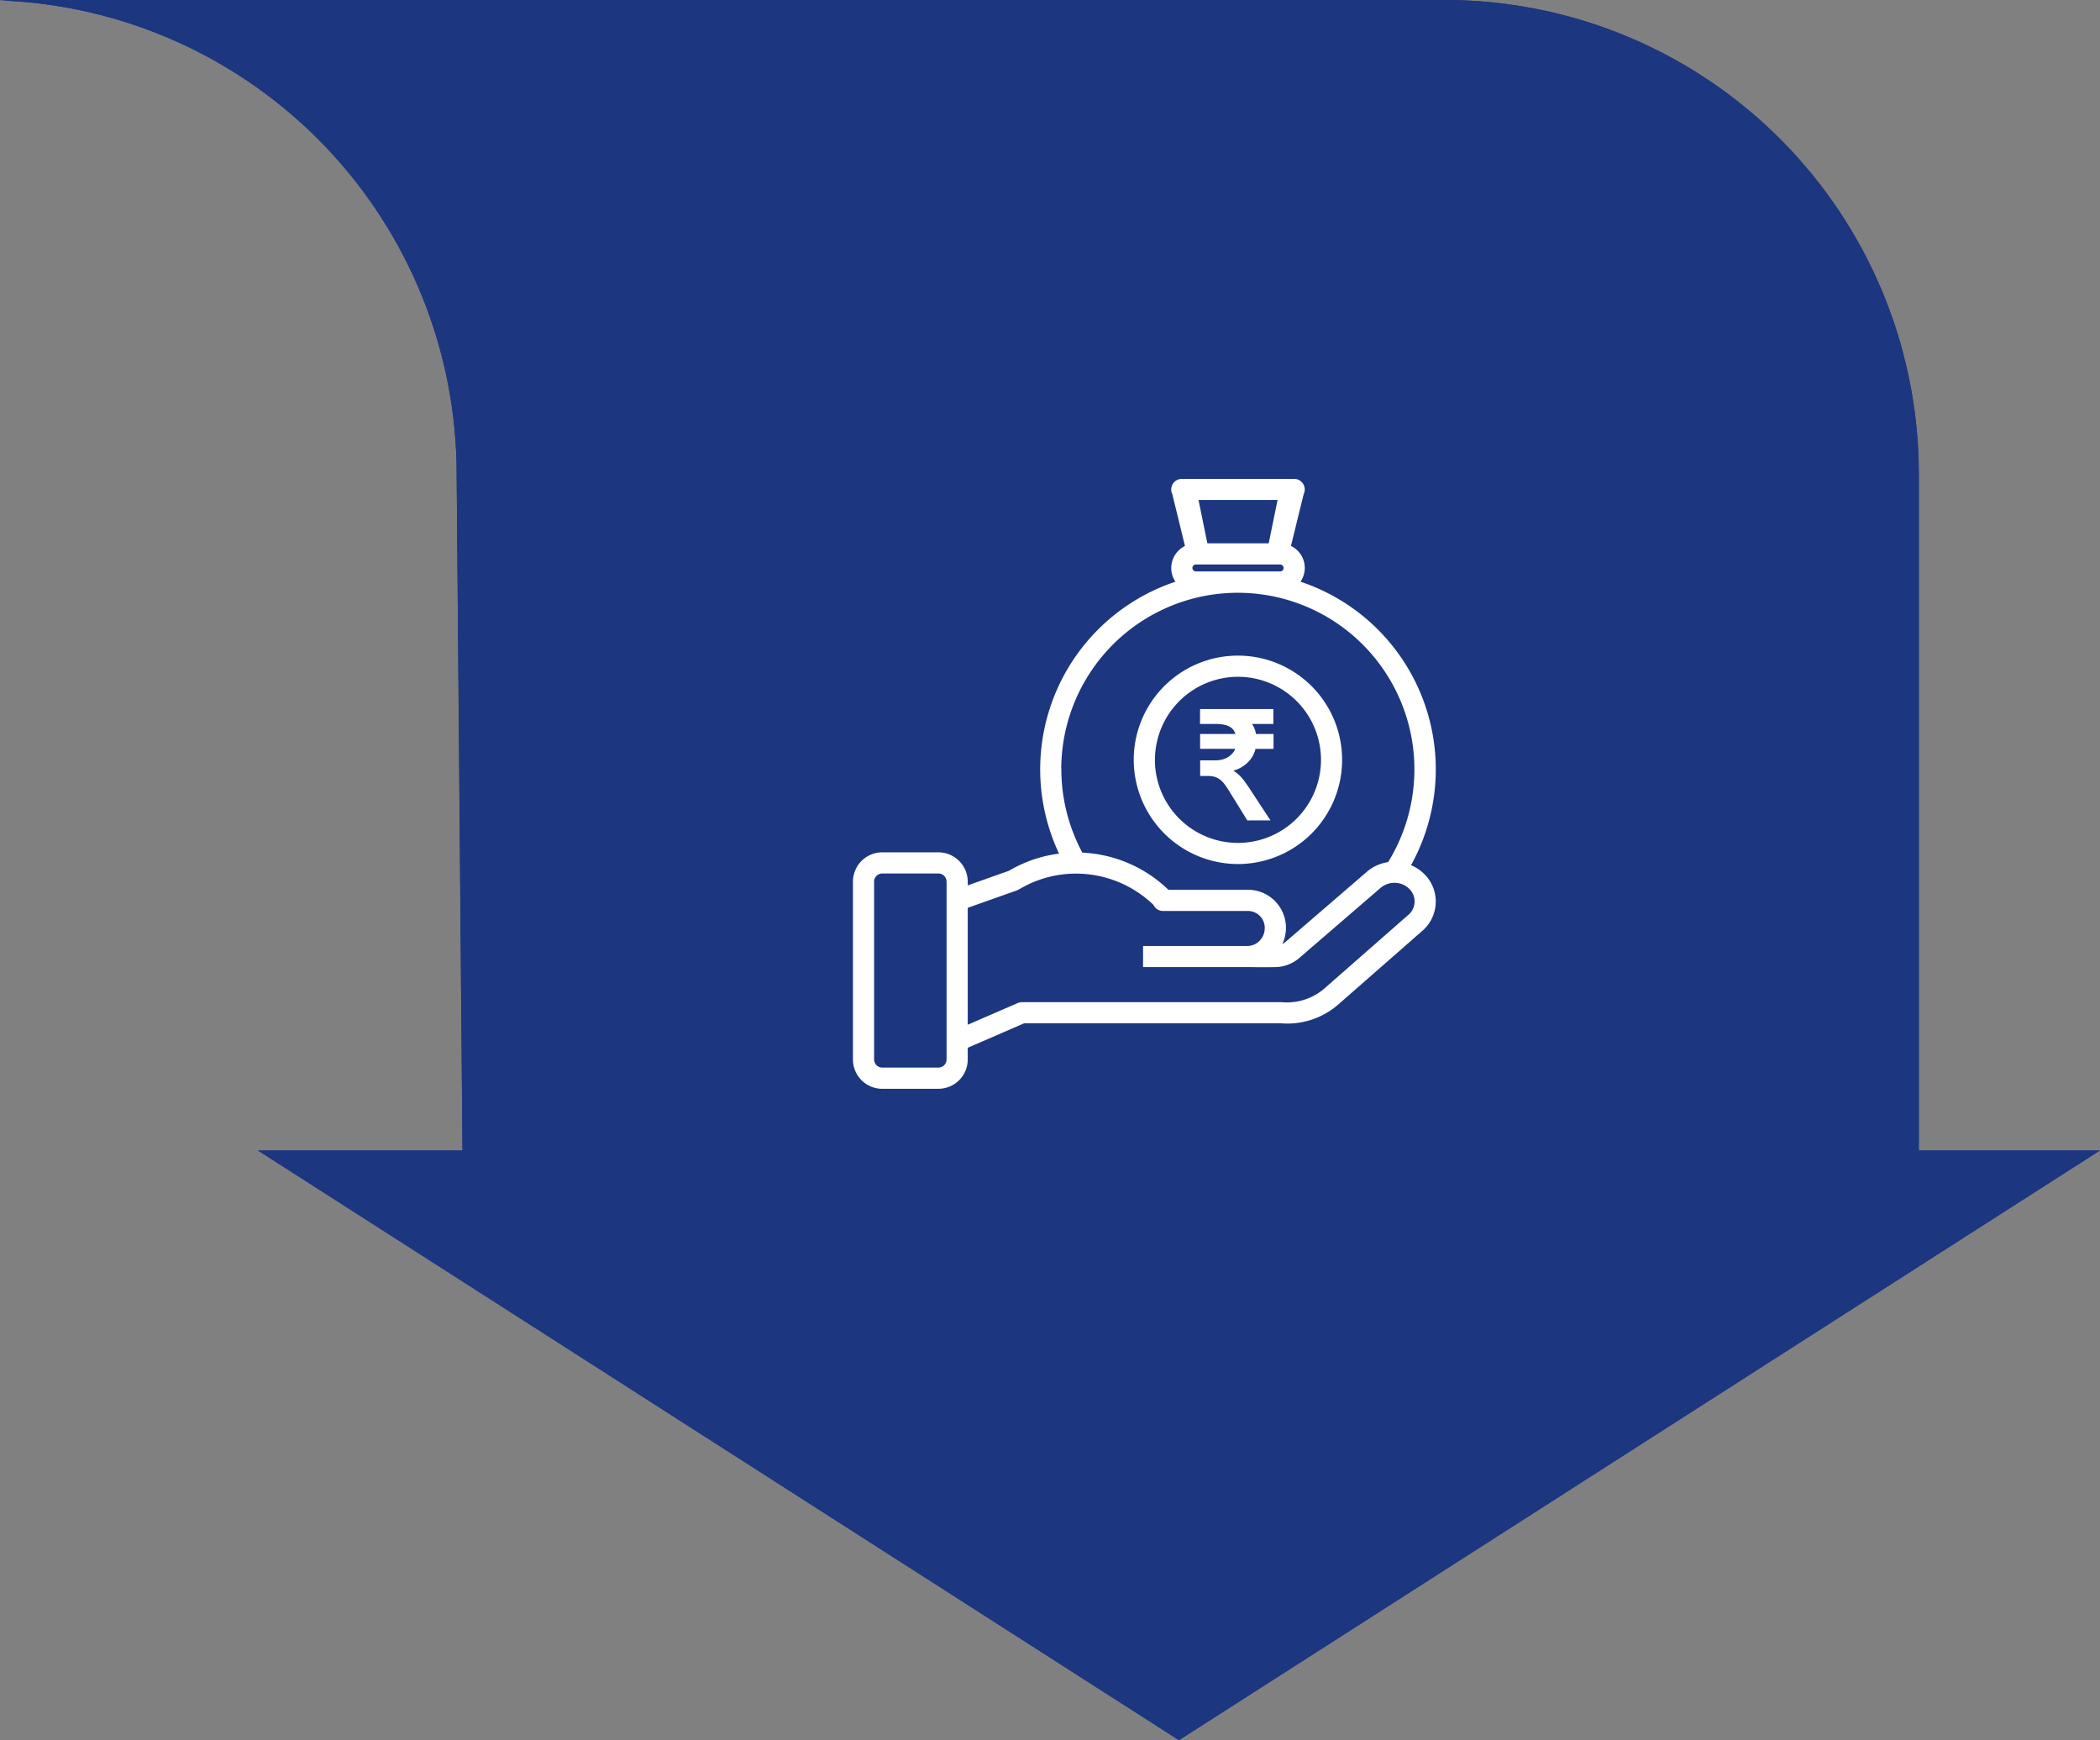
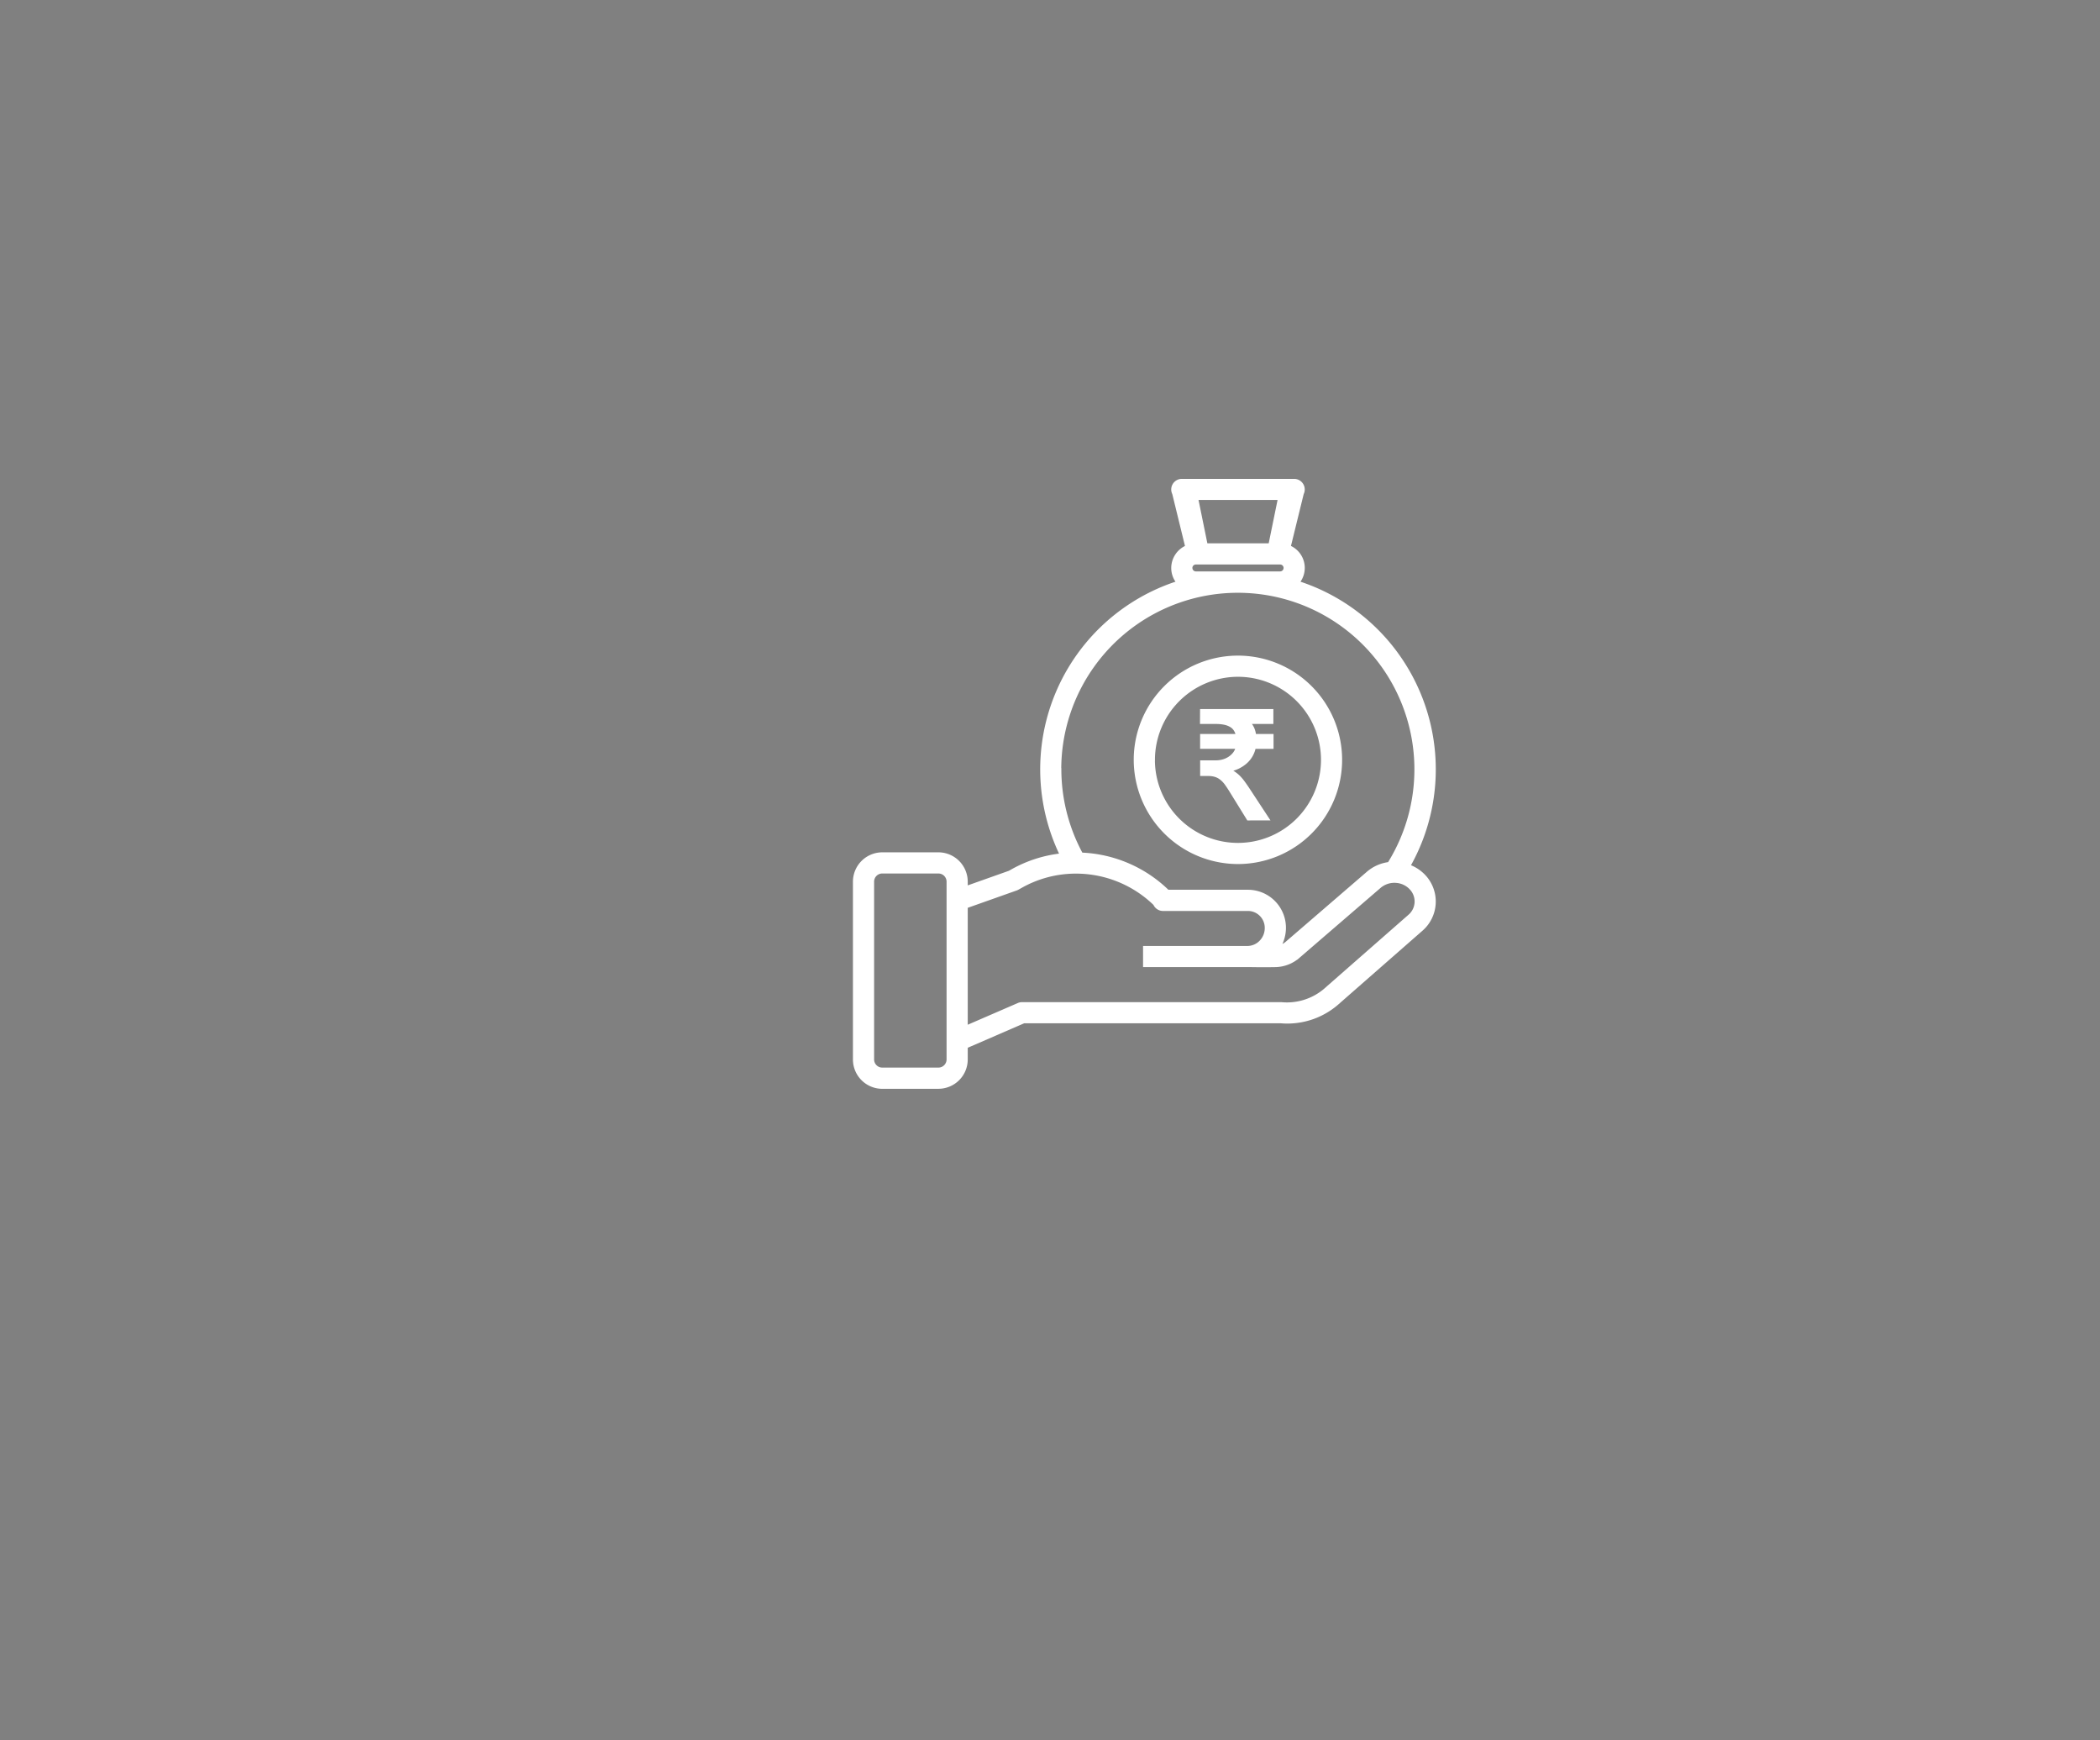
<svg xmlns="http://www.w3.org/2000/svg" width="172.448" height="142.873" viewBox="0 0 172.448 142.873">
  <rect x="0" y="0" width="172.448" height="142.873" fill="#808080" stroke="none" />
  <defs>
    <clipPath id="a">
-       <path d="M142.639,0c-.479,0-.951.018-1.425.035a38.916,38.916,0,0,1,37.5,38.884l.478,55.535h-16.8l75.635,48.418,75.633-48.418H298.783V38.92A38.921,38.921,0,0,0,259.861,0Z" transform="translate(-141.214)" fill="none" />
-     </clipPath>
+       </clipPath>
    <linearGradient id="b" x1="-0.687" y1="4.204" x2="-0.682" y2="4.204" gradientUnits="objectBoundingBox">
      <stop offset="0" stop-color="#2a499e" />
      <stop offset="1" stop-color="#1c367f" />
    </linearGradient>
  </defs>
  <g transform="translate(-8322.041 -1992.252)">
    <g transform="translate(8322.041 1992.252)">
      <g clip-path="url(#a)">
        <rect width="172.448" height="142.873" transform="translate(0 0)" fill="url(#b)" />
      </g>
      <g clip-path="url(#a)">
        <rect width="172.448" height="142.873" transform="translate(0 0)" fill="url(#b)" />
      </g>
    </g>
    <g transform="translate(8236.169 1568.055)">
-       <path d="M0,0H71.1V71.1H0Z" transform="translate(145 453)" fill="#fff" opacity="0" />
      <g transform="translate(156.014 463.606)">
        <path d="M4345.349,947.109a2.31,2.31,0,0,1-2.307-2.307V930.2a2.312,2.312,0,0,1,2.307-2.307h4.612a2.313,2.313,0,0,1,2.308,2.307v.448l3.524-1.249.206-.117a10.641,10.641,0,0,1,4.018-1.3,16.137,16.137,0,0,1,9.574-22.356,1.888,1.888,0,0,1-.411-1.173,1.926,1.926,0,0,1,1.144-1.757l-1.063-4.349a.77.77,0,0,1,.688-1.115h9.225a.771.771,0,0,1,.688,1.115l-1.067,4.349a1.9,1.9,0,0,1,.736,2.93,16.139,16.139,0,0,1,9.095,23.278,3.266,3.266,0,0,1,1.343.935,3.077,3.077,0,0,1-.341,4.329l-6.97,6.106a6.265,6.265,0,0,1-4.583,1.455l-21.092,0-4.714,2.044V944.8a2.311,2.311,0,0,1-2.308,2.307Zm-.769-16.912v14.6a.77.77,0,0,0,.769.769h4.612a.771.771,0,0,0,.77-.769V930.2a.771.771,0,0,0-.77-.769h-4.612A.77.77,0,0,0,4344.58,930.2Zm12.176.424-.268.148a.772.772,0,0,1-.119.056l-4.1,1.453V942.1l4.251-1.842a.719.719,0,0,1,.3-.063h21.31a4.813,4.813,0,0,0,3.524-1.088l6.958-6.1a1.536,1.536,0,0,0,.18-2.183,1.792,1.792,0,0,0-1.233-.621,1.846,1.846,0,0,0-1.346.428l-6.693,5.768a2.99,2.99,0,0,1-1.87.718c-.819.017-1.583.007-2.027,0l-.3,0-8.457,0v-1.535h8.457a1.507,1.507,0,0,0,1.083-.458,1.582,1.582,0,0,0,.453-1.117,1.484,1.484,0,0,0-1.535-1.5h-6.919a.761.761,0,0,1-.7-.455,9.267,9.267,0,0,0-6.45-2.611A9.148,9.148,0,0,0,4356.756,930.62Zm3.2-9.647a14.6,14.6,0,0,0,1.762,6.941,10.791,10.791,0,0,1,7.087,3.052h6.527A3.023,3.023,0,0,1,4378.4,934a3.116,3.116,0,0,1-.395,1.5,1.408,1.408,0,0,0,.514-.268l6.688-5.765a3.312,3.312,0,0,1,1.741-.776,14.6,14.6,0,1,0-27-7.717Zm10.762-16.527a.385.385,0,0,0,.387.382h6.917a.383.383,0,1,0,0-.767H4371.1A.386.386,0,0,0,4370.715,904.446Zm1.247-1.923h5.2l.769-3.76h-6.736ZM4366.1,920.2a8.456,8.456,0,1,1,8.458,8.455A8.467,8.467,0,0,1,4366.1,920.2Zm1.539,0a6.919,6.919,0,1,0,6.919-6.919A6.927,6.927,0,0,0,4367.642,920.2Zm7.744,4.875-1.421-2.3c-.139-.224-.269-.421-.39-.589a2.06,2.06,0,0,0-.394-.421,1.425,1.425,0,0,0-.46-.253,1.865,1.865,0,0,0-.589-.085h-.575v-1.085h1.186a2.141,2.141,0,0,0,.6-.083,1.833,1.833,0,0,0,.516-.239,1.653,1.653,0,0,0,.387-.36,1.345,1.345,0,0,0,.226-.465h-2.918v-1.017h2.931a1.345,1.345,0,0,0-.166-.421.978.978,0,0,0-.323-.324,1.655,1.655,0,0,0-.519-.207,3.359,3.359,0,0,0-.733-.071h-1.2l.006-1.025h5.82v1.025H4375.5a1.8,1.8,0,0,1,.3.455,2.025,2.025,0,0,1,.15.567h1.431V919.2h-1.46a2.234,2.234,0,0,1-.664,1.178,2.78,2.78,0,0,1-1.326.674v.025a2.334,2.334,0,0,1,.392.231,2.75,2.75,0,0,1,.35.3,3.859,3.859,0,0,1,.335.4c.111.149.227.317.352.5l1.684,2.563Z" transform="translate(-4343.042 -897.225)" fill="#fff" stroke="#fff" stroke-width="0.2" />
      </g>
    </g>
  </g>
</svg>